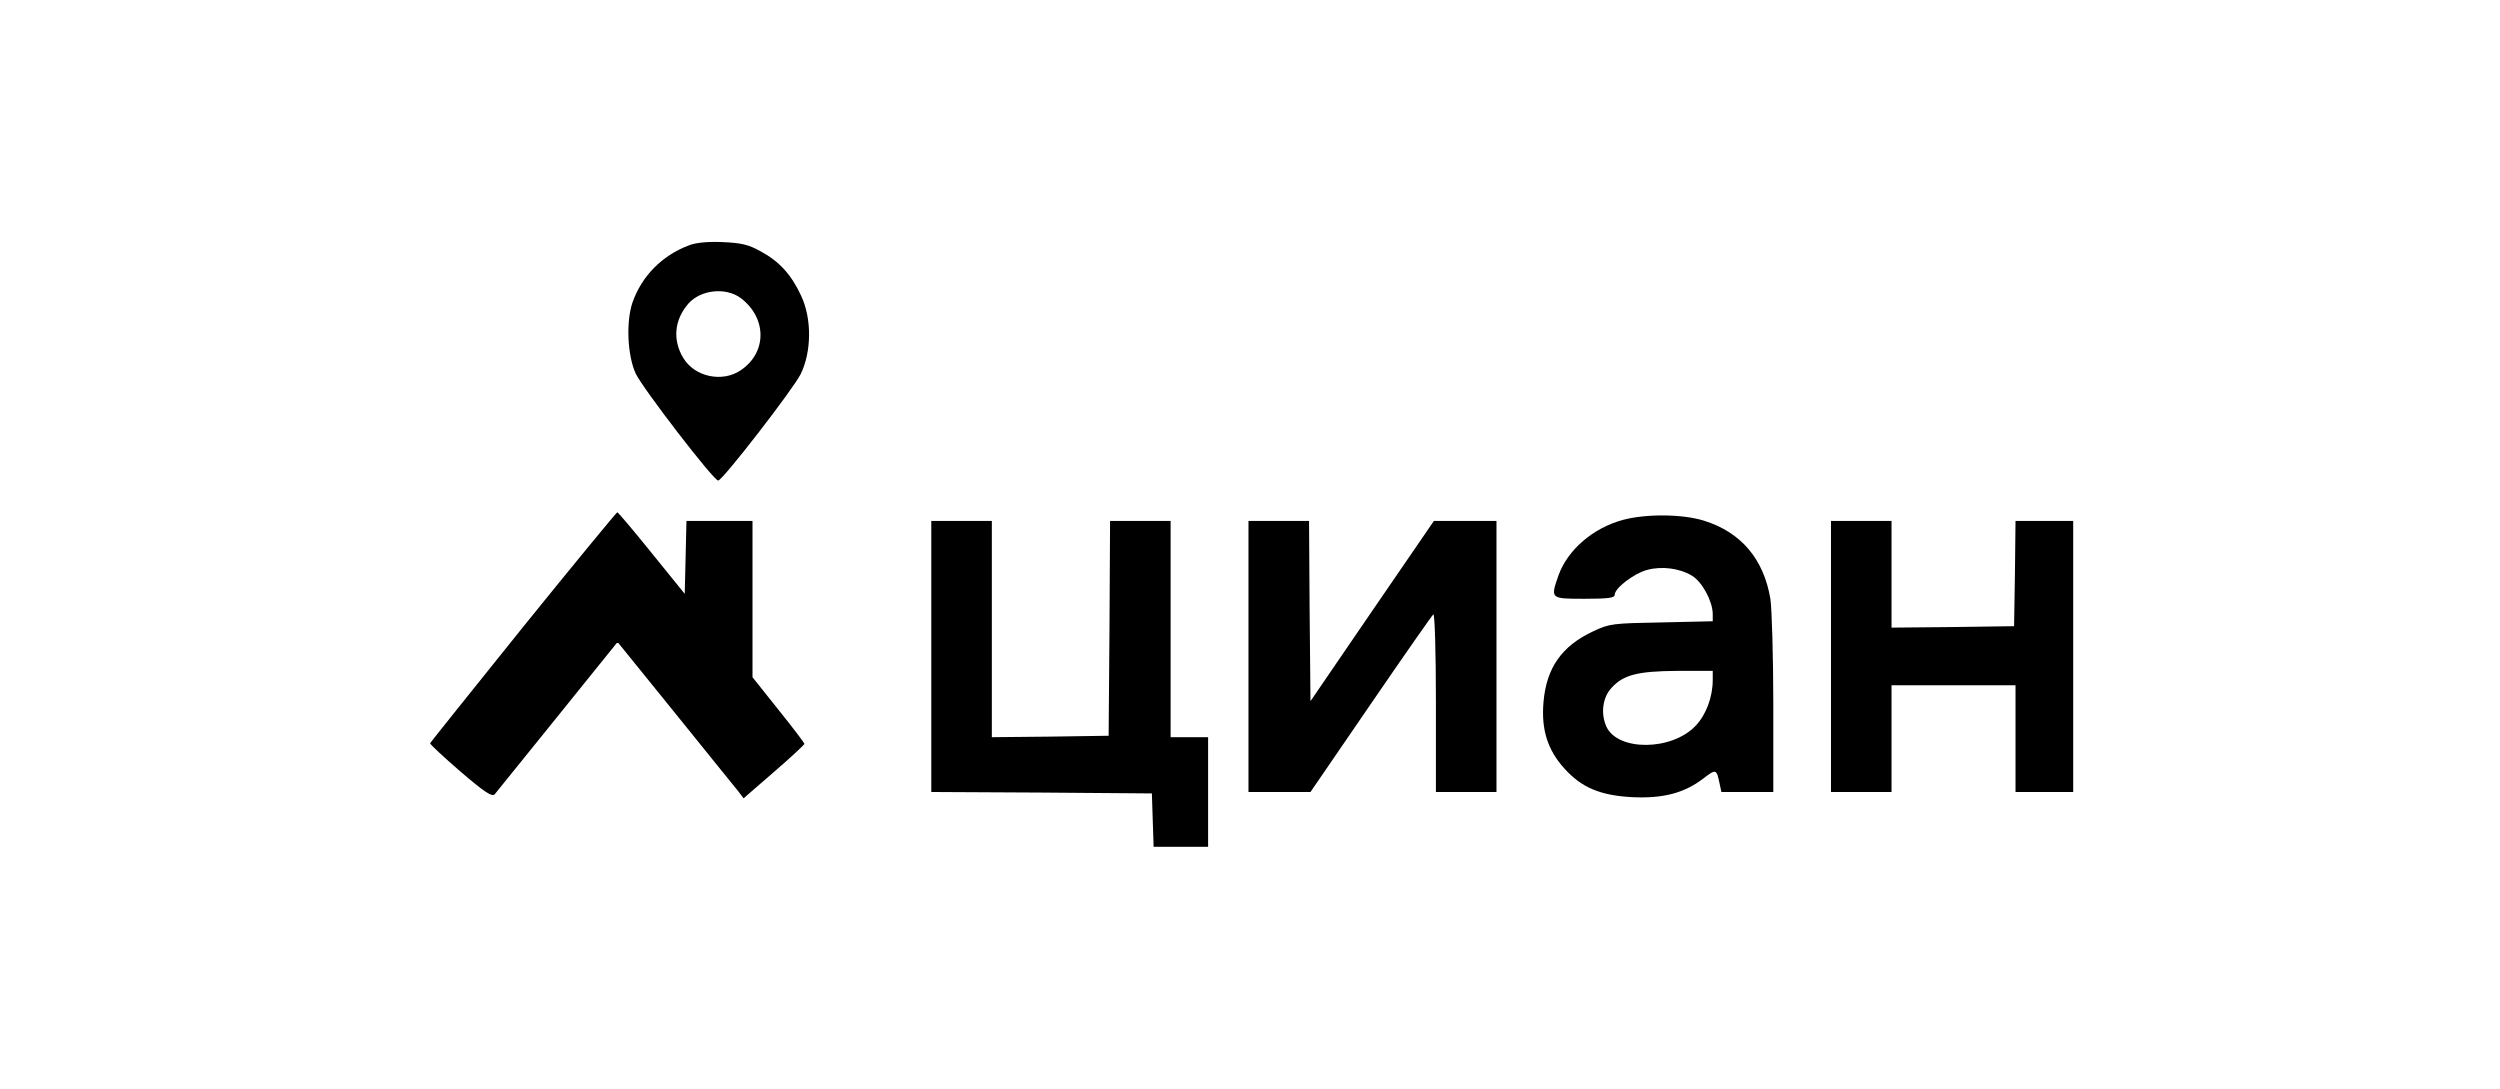
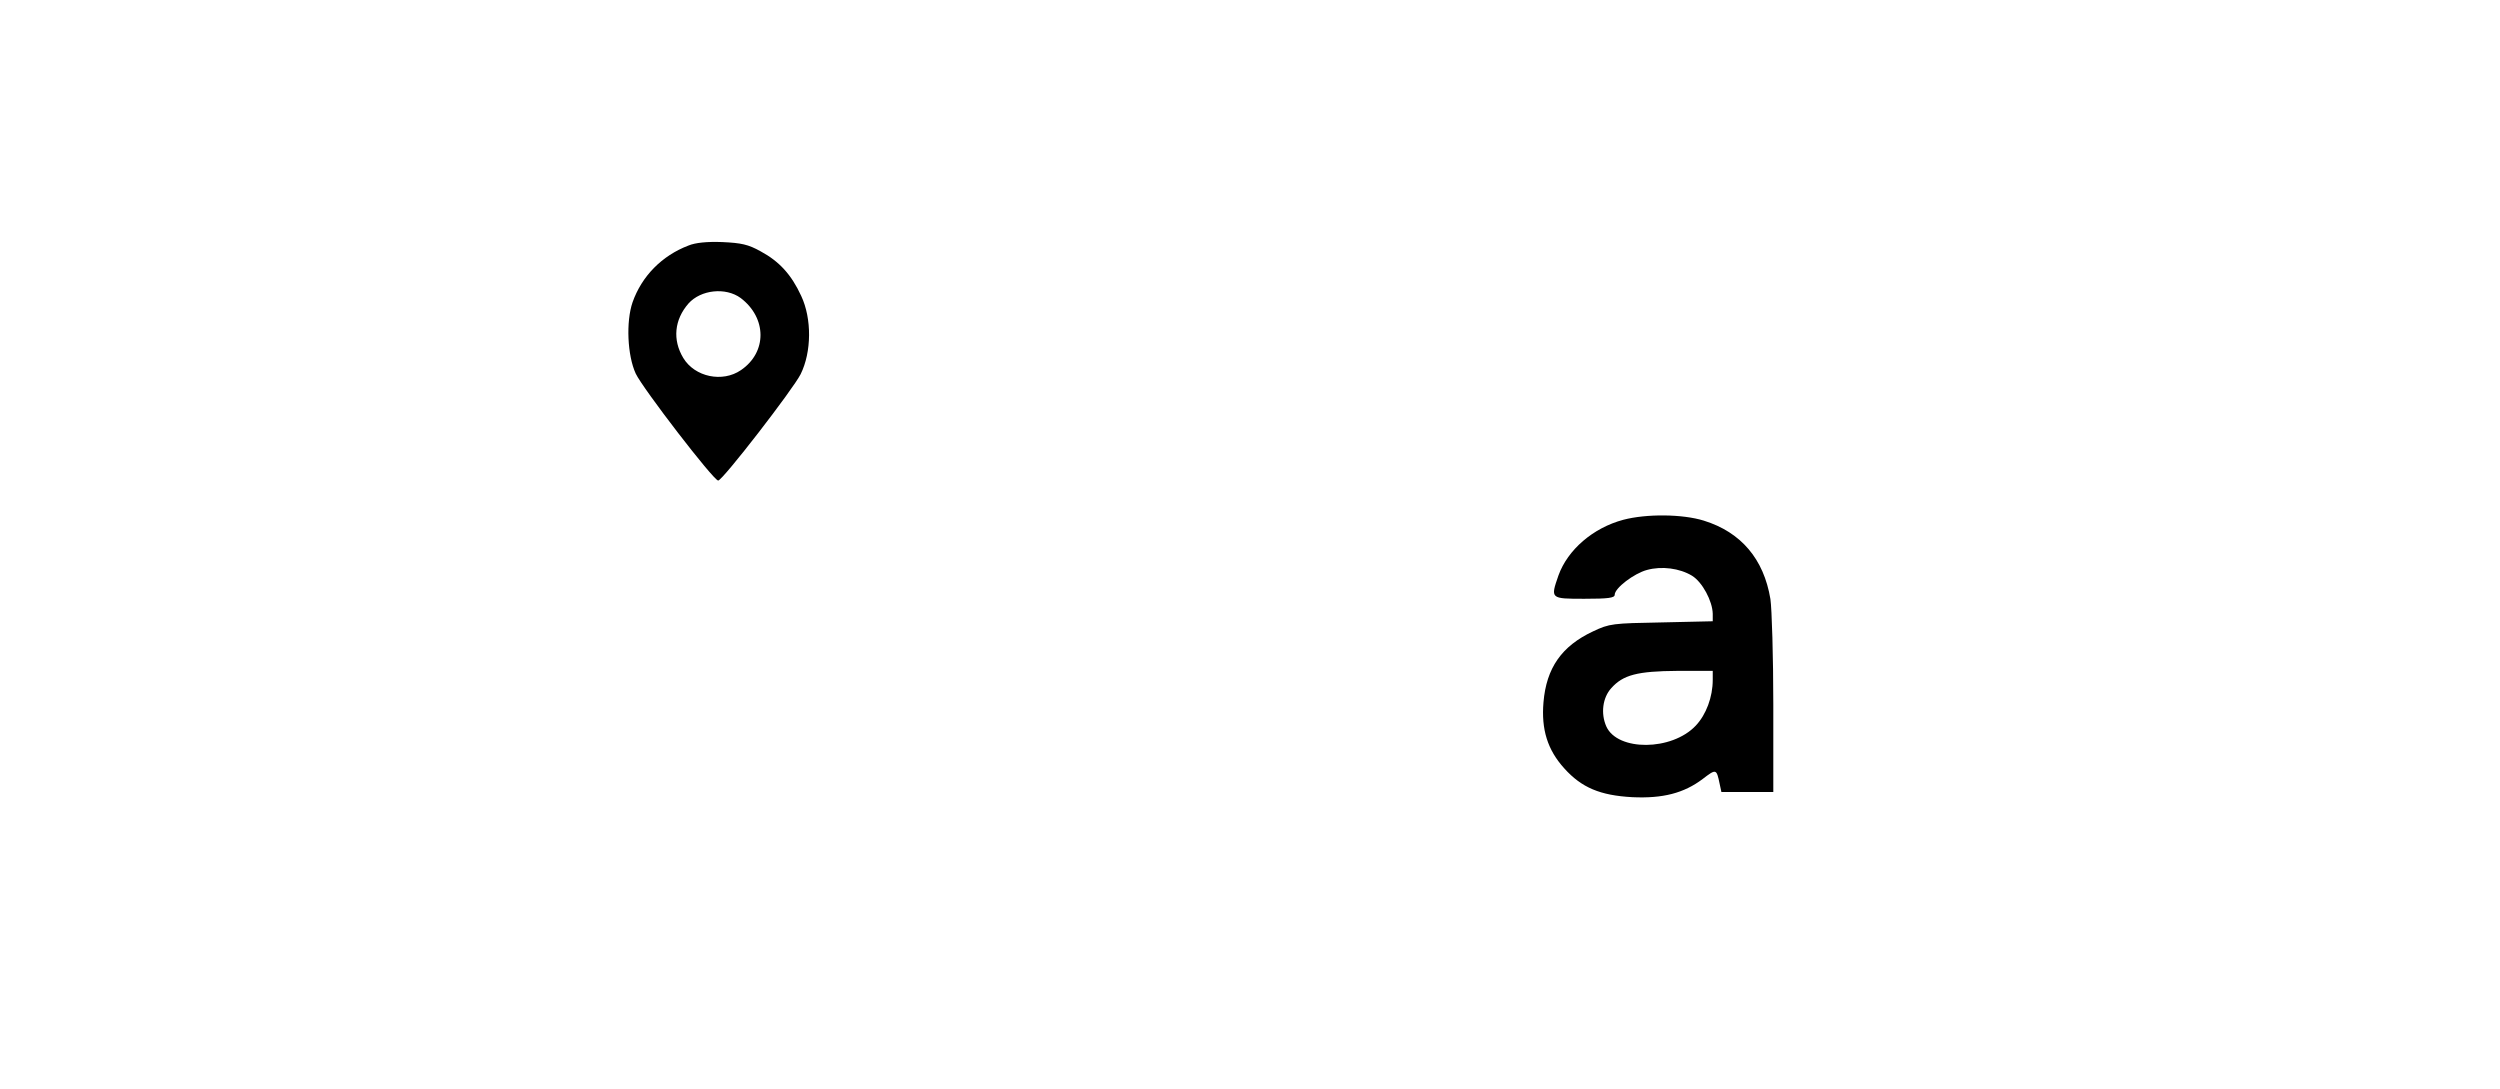
<svg xmlns="http://www.w3.org/2000/svg" width="186" height="81" viewBox="0 0 186 81" fill="none">
  <path d="M51.223 18.268C49.249 19.019 47.748 20.542 47.061 22.494C46.568 23.932 46.675 26.442 47.297 27.793C47.812 28.888 53.09 35.753 53.433 35.753C53.755 35.753 59.011 28.952 59.569 27.836C60.384 26.184 60.406 23.717 59.612 22.022C58.882 20.435 57.981 19.448 56.587 18.697C55.664 18.182 55.149 18.075 53.733 18.01C52.618 17.968 51.738 18.053 51.223 18.268ZM55.106 22.172C57.059 23.653 57.08 26.206 55.128 27.536C53.755 28.48 51.695 28.051 50.837 26.635C50.022 25.283 50.172 23.782 51.223 22.58C52.146 21.55 53.991 21.357 55.106 22.172Z" fill="black" />
-   <path d="M38.93 46.63C35.154 51.329 32.043 55.212 32 55.298C31.979 55.362 32.987 56.306 34.253 57.4C36.055 58.945 36.613 59.31 36.806 59.095C36.935 58.945 39.037 56.328 41.483 53.303L45.946 47.767L50.236 53.066C52.596 55.984 54.699 58.602 54.935 58.881L55.321 59.395L57.595 57.422C58.839 56.349 59.848 55.405 59.848 55.341C59.848 55.276 58.99 54.139 57.917 52.809L55.986 50.385V44.571V38.757H53.519H51.073L51.009 41.481L50.944 44.184L48.498 41.16C47.147 39.486 45.988 38.113 45.924 38.113C45.86 38.135 42.706 41.953 38.93 46.63Z" fill="black" />
  <path d="M120.778 38.671C118.525 39.271 116.637 40.902 115.95 42.811C115.35 44.549 115.328 44.549 117.881 44.549C119.662 44.549 120.134 44.485 120.134 44.249C120.134 43.755 121.571 42.661 122.537 42.404C123.631 42.103 124.961 42.275 125.884 42.833C126.656 43.305 127.407 44.721 127.428 45.665V46.222L123.631 46.308C119.984 46.373 119.748 46.394 118.525 46.973C116.186 48.068 115.049 49.698 114.835 52.251C114.663 54.268 115.135 55.791 116.38 57.164C117.667 58.602 119.061 59.181 121.443 59.31C123.717 59.417 125.283 59.009 126.677 57.958C127.686 57.186 127.707 57.186 127.943 58.323L128.072 58.923H130.003H131.934V52.423C131.934 48.861 131.826 45.322 131.719 44.571C131.226 41.588 129.531 39.593 126.763 38.735C125.176 38.242 122.494 38.22 120.778 38.671ZM127.428 50.578C127.428 51.865 126.935 53.174 126.163 53.989C124.382 55.877 120.349 55.898 119.512 54.053C119.083 53.088 119.233 51.908 119.877 51.2C120.756 50.213 121.807 49.934 124.811 49.913H127.428V50.578Z" fill="black" />
-   <path d="M69.288 48.84V58.924L77.504 58.967L85.7 59.031L85.764 61.005L85.829 63H87.845H89.883V58.924V54.847H88.489H87.094V46.802V38.757H84.842H82.589L82.546 46.738L82.482 54.74L78.148 54.804L73.793 54.847V46.802V38.757H71.54H69.288V48.84Z" fill="black" />
-   <path d="M92.887 48.84V58.924H95.204H97.5L101.984 52.38C104.451 48.776 106.553 45.772 106.639 45.708C106.747 45.644 106.832 48.54 106.832 52.252V58.924H109.085H111.338V48.84V38.757H108.999H106.682L102.091 45.451L97.5 52.166L97.436 45.451L97.393 38.757H95.14H92.887V48.84Z" fill="black" />
-   <path d="M136.225 48.84V58.924H138.477H140.73V54.955V50.986H145.343H149.955V54.955V58.924H152.101H154.246V48.84V38.757H152.101H149.955L149.912 42.662L149.848 46.588L145.3 46.652L140.73 46.695V42.726V38.757H138.477H136.225V48.84Z" fill="black" />
</svg>